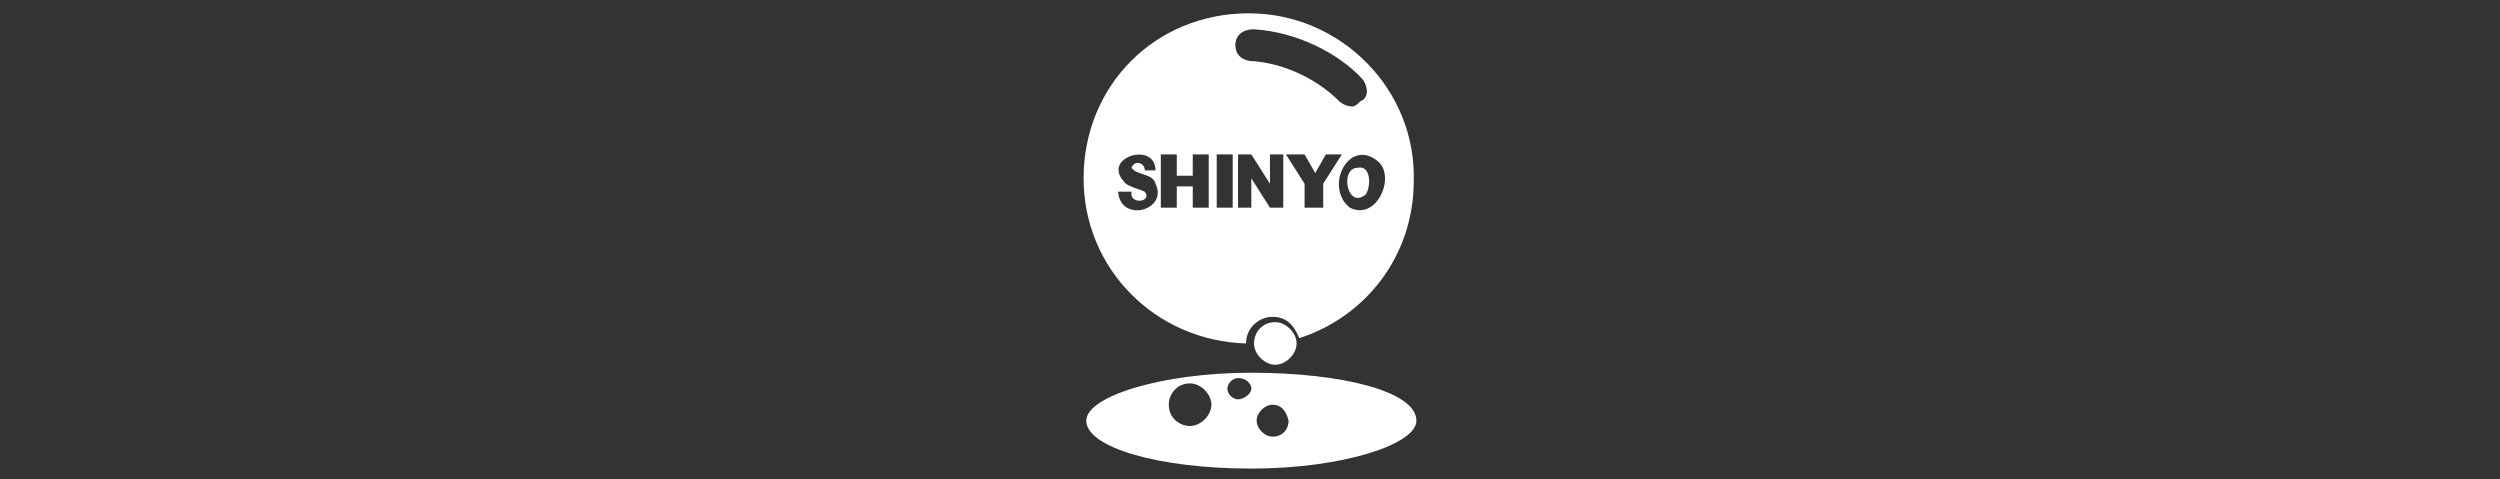
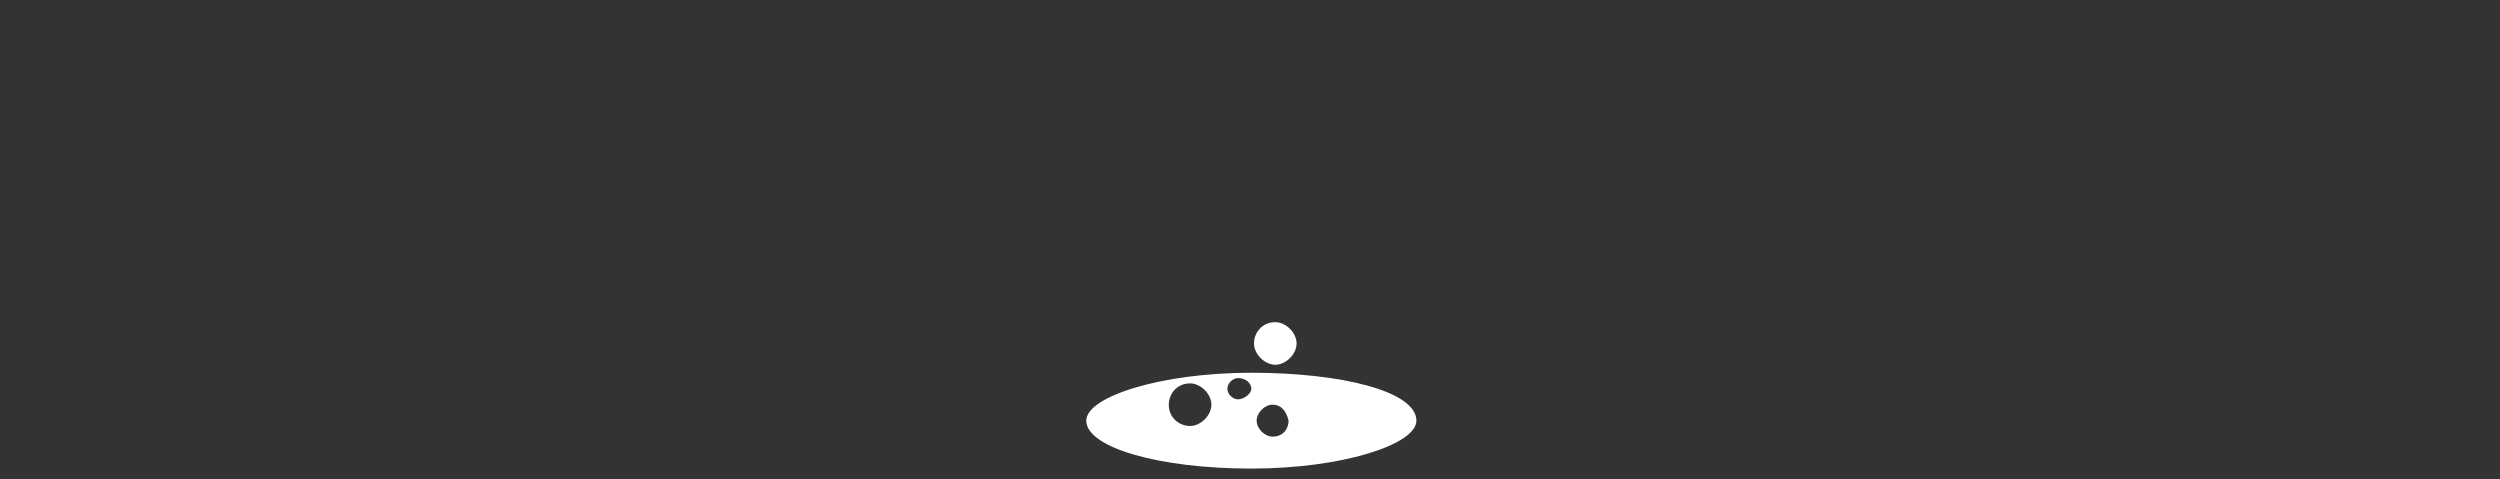
<svg xmlns="http://www.w3.org/2000/svg" version="1.1" id="レイヤー_1" x="0px" y="0px" viewBox="0 0 93.9 18" style="enable-background:new 0 0 93.9 18;" xml:space="preserve">
  <rect x="0" y="0" width="93.9" height="18" fill="#333333" stroke="none" />
  <style type="text/css">
	.st0{fill:#FFFFFF;}
</style>
  <g>
    <path class="st0" d="M53.2,15.8c0,0.9-2.8,1.8-6.2,1.8c-3.5,0-6.2-0.8-6.2-1.8c0-0.9,2.8-1.8,6.2-1.8S53.2,14.7,53.2,15.8z    M47.9,12.1c-0.5,0-0.8,0.4-0.8,0.8s0.4,0.8,0.8,0.8s0.8-0.4,0.8-0.8S48.3,12.1,47.9,12.1z M44.7,14.4c-0.5,0-0.8,0.4-0.8,0.8   c0,0.5,0.4,0.8,0.8,0.8s0.8-0.4,0.8-0.8S45.1,14.4,44.7,14.4z M46.5,14.2c-0.2,0-0.4,0.2-0.4,0.4c0,0.2,0.2,0.4,0.4,0.4   c0.2,0,0.5-0.2,0.5-0.4C47,14.4,46.8,14.2,46.5,14.2z M47.8,15.2c-0.3,0-0.6,0.3-0.6,0.6c0,0.3,0.3,0.6,0.6,0.6   c0.4,0,0.6-0.3,0.6-0.6C48.3,15.4,48.1,15.2,47.8,15.2z" />
    <g>
-       <path class="st0" d="M51,6.3c-0.7,0-0.4,1.6,0.3,1C51.5,7,51.5,6.2,51,6.3z" />
-       <path class="st0" d="M46.9,0.5c-3.5,0-6.2,2.7-6.2,6.2c0,3.4,2.7,6.1,6.1,6.2c0-0.6,0.5-1,1-1c0.5,0,0.8,0.3,1,0.8    c2.5-0.8,4.3-3.1,4.3-5.9C53.2,3.4,50.4,0.5,46.9,0.5z M42.2,7.7C42.1,7.6,42,7.4,42,7.2h0.5c-0.1,0.5,0.8,0.4,0.5,0    c-0.2-0.1-0.7-0.2-0.8-0.4c-0.8-0.9,1.2-1.5,1.2-0.4H43c0-0.3-0.4-0.4-0.5-0.1c0.2,0.3,0.8,0.2,0.9,0.6    C43.8,7.7,42.7,8.2,42.2,7.7z M45.4,7.8h-0.6V7h-0.6v0.8h-0.6V5.8h0.6v0.8h0.6V5.8h0.6V7.8z M46.3,7.8h-0.6v-2h0.6V7.8z M46.4,1.7    c0-0.4,0.3-0.6,0.7-0.6C48.7,1.2,50.3,2,51.2,3c0.2,0.3,0.2,0.7-0.1,0.8C51,3.9,50.9,4,50.8,4c-0.2,0-0.4-0.1-0.5-0.2    c-0.8-0.8-2-1.4-3.2-1.5C46.6,2.3,46.4,2,46.4,1.7z M48.2,7.8h-0.5l-0.7-1.1v1.1h-0.5v-2h0.5l0.7,1.1V5.8h0.5V7.8z M49.6,7.8h-0.6    V6.9l-0.7-1.1H49l0.4,0.7l0.4-0.7h0.6l-0.7,1.1V7.8z M50.7,7.8c-1-0.8,0-2.7,1.1-1.7C52.4,6.7,51.7,8.3,50.7,7.8z" />
-     </g>
+       </g>
  </g>
</svg>